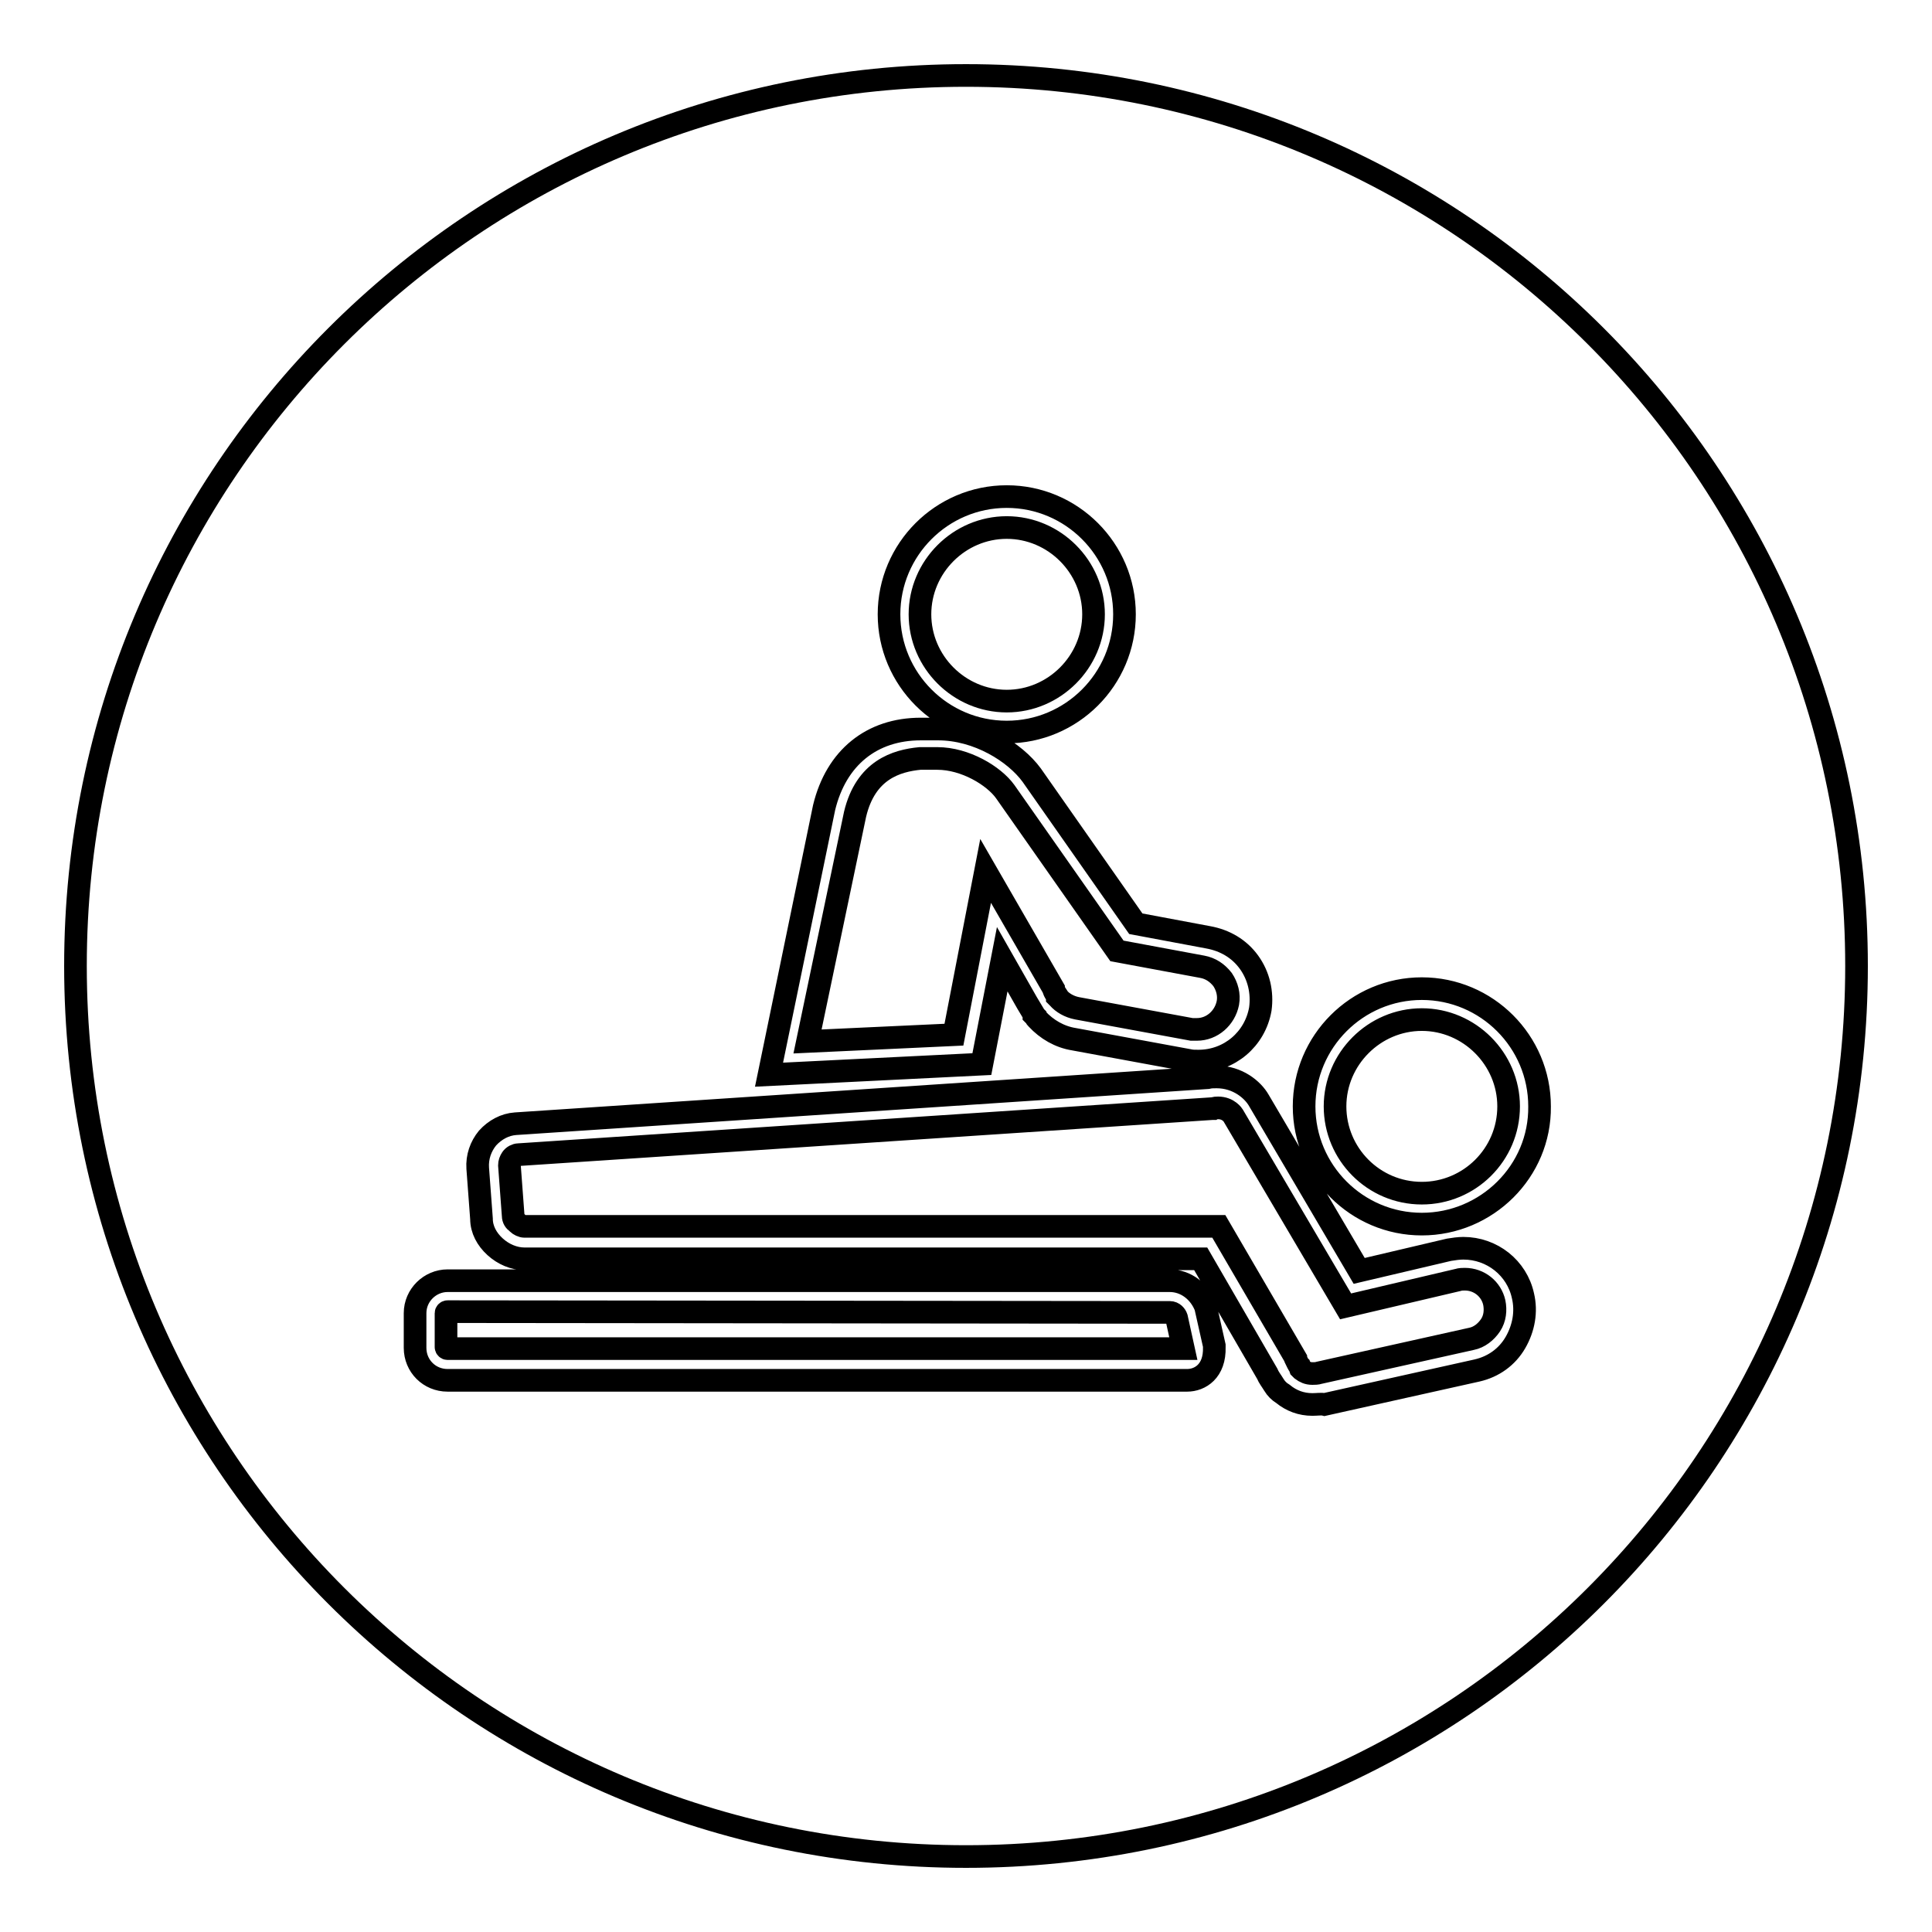
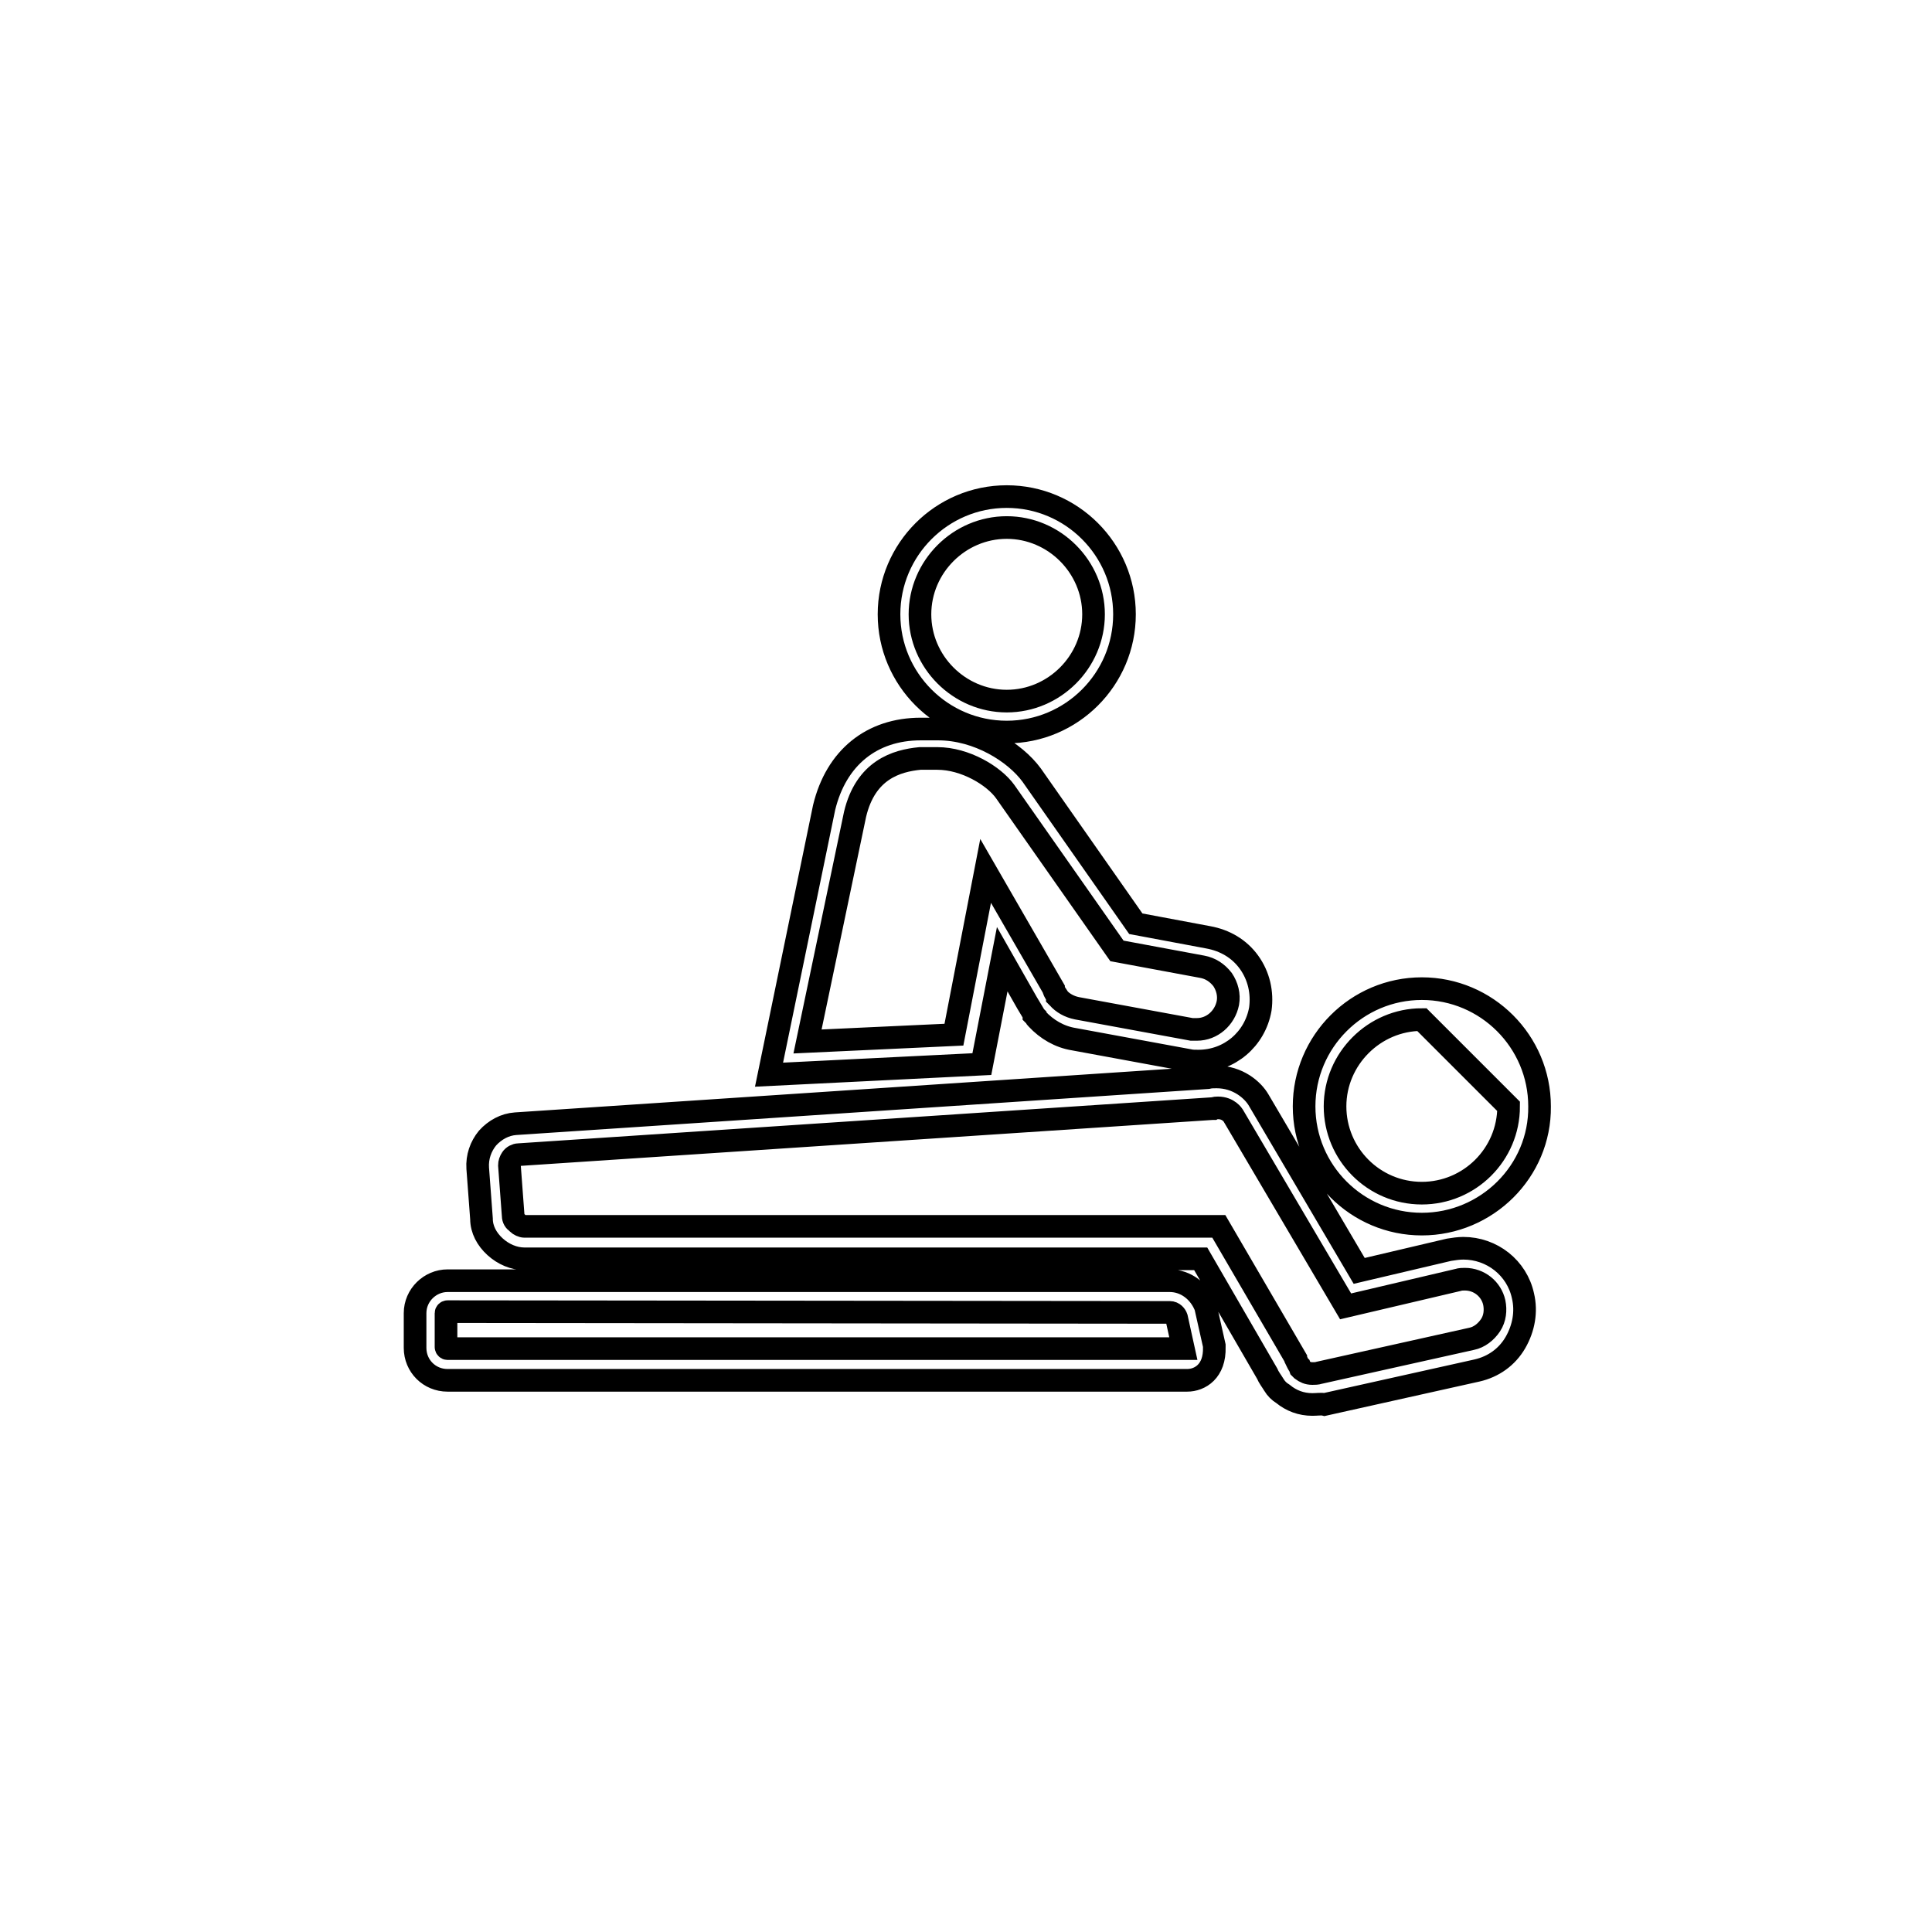
<svg xmlns="http://www.w3.org/2000/svg" version="1.1" x="0px" y="0px" viewBox="0 0 256 256" enable-background="new 0 0 256 256" xml:space="preserve">
  <g>
    <g>
-       <path stroke-width="3" fill-opacity="0" stroke="#000000" d="M10,128c0,65.2,52.8,118,118,118c65.2,0,118-52.8,118-118c0-65.2-52.8-118-118-118C62.8,10,10,62.8,10,128z" />
-       <path stroke-width="3" fill-opacity="0" stroke="#000000" d="M173.9,186.1c-1.5,0-2.8-0.5-3.9-1.4c-0.5-0.3-0.9-0.7-1.2-1.2l0,0c-0.3-0.5-0.7-1-0.9-1.5l-8.8-15.2H69.5c-1.4,0-2.8-0.6-3.9-1.6c-1.1-1-1.8-2.3-1.8-3.7l-0.5-6.7c-0.1-1.5,0.4-2.9,1.3-4c1-1.1,2.3-1.8,3.7-1.9l91.7-6.1c0.4-0.1,0.8-0.1,1.2-0.1c2.8,0,4.8,1.7,5.6,3.1l13.3,22.6l11.9-2.8c0.6-0.1,1.3-0.2,1.9-0.2c3.8,0,7.1,2.6,7.9,6.3c0.5,2.1,0.1,4.3-1,6.2c-1.1,1.9-2.9,3.2-5.1,3.7h0l-20.2,4.5C175.1,186,174.5,186.1,173.9,186.1L173.9,186.1z M172.3,181.3L172.3,181.3l0.2,0.2c0.4,0.3,0.8,0.5,1.4,0.5c0.3,0,0.6,0,0.9-0.1h0l20.2-4.5c1-0.2,1.9-0.9,2.5-1.8c0.6-0.9,0.7-2,0.5-3c-0.4-1.8-2-3.1-3.9-3.1c-0.3,0-0.6,0-0.9,0.1l-14.9,3.5l-14.9-25.3c0,0-0.6-1-2-1c-0.2,0-0.4,0-0.6,0.1l-0.1,0h-0.1L68.7,153c-0.3,0-0.7,0.2-0.9,0.5c-0.2,0.3-0.3,0.6-0.3,0.9l0.5,6.7c0,0.4,0.2,0.7,0.5,0.9l0.1,0.1c0.2,0.2,0.6,0.4,0.9,0.4h92l10.2,17.5l0,0.1c0.2,0.4,0.3,0.7,0.5,0.9L172.3,181.3L172.3,181.3L172.3,181.3z M157.3,182.9h-98c-2.4,0-4.3-1.9-4.3-4.3V174c0-2.4,2-4.3,4.3-4.3H155c2.1,0,4,1.4,4.8,3.6l0,0.1l1.1,4.9v0.2C161,181.7,159,182.9,157.3,182.9L157.3,182.9z M59.3,173.8c-0.1,0-0.2,0.1-0.2,0.2v4.5c0,0.1,0.1,0.2,0.2,0.2h97.5l-0.9-4.1c-0.1-0.3-0.4-0.7-0.9-0.7L59.3,173.8L59.3,173.8z M188.4,162.2c-8.6,0-15.6-7-15.6-15.6s7-15.6,15.6-15.6c8.6,0,15.6,7,15.6,15.6C204.1,155.2,197,162.2,188.4,162.2L188.4,162.2z M188.4,135.1c-6.3,0-11.5,5.2-11.5,11.5c0,6.3,5.1,11.5,11.5,11.5c6.3,0,11.5-5.1,11.5-11.5C199.9,140.3,194.7,135.1,188.4,135.1L188.4,135.1z M101.9,142.4l7.3-35.4c1.6-6.6,6.3-10.4,12.8-10.4c0.4,0,0.8,0,1.3,0c0.3,0,0.6,0,1,0c5.3,0,10.2,3.1,12.4,6.1l13.8,19.7l9.6,1.8c2.2,0.4,4.1,1.5,5.4,3.3c1.3,1.8,1.8,4,1.5,6.2c-0.7,4-4.1,6.9-8.2,6.9c-0.5,0-0.9,0-1.3-0.1h0l-15.2-2.8c-1.9-0.3-3.6-1.3-4.9-2.7c-0.1-0.1-0.2-0.2-0.2-0.3l0,0c-0.1-0.1-0.1-0.1-0.2-0.2l0-0.1c-0.3-0.5-0.6-1-0.9-1.5l-3.3-5.8l-2.7,13.9L101.9,142.4L101.9,142.4z M113.3,107.9L107,138l19.4-0.9l4.2-21.7l9,15.6l0,0.1c0.1,0.3,0.3,0.6,0.5,0.9l0,0.1c0,0,0,0,0,0c0,0,0.1,0.1,0.1,0.1l0,0c0.6,0.7,1.5,1.2,2.5,1.4h0l15.2,2.8c0.2,0,0.4,0,0.7,0c2,0,3.7-1.5,4.1-3.5c0.2-1.1-0.1-2.2-0.7-3.1c-0.7-0.9-1.6-1.5-2.7-1.7h0l-11.3-2.1l-14.8-21.1c-1.5-2.1-5.3-4.4-9-4.4c-0.3,0-0.5,0-0.8,0l-0.2,0l-0.2,0c-0.4,0-0.7,0-1.1,0C118.8,100.8,114.7,102,113.3,107.9L113.3,107.9z M133.4,97c-8.6,0-15.6-7-15.6-15.6c0-8.6,7-15.6,15.6-15.6c8.6,0,15.6,7,15.6,15.6C149,90,142,97,133.4,97L133.4,97z M133.4,69.9c-6.3,0-11.5,5.2-11.5,11.5c0,6.3,5.2,11.5,11.5,11.5c6.3,0,11.5-5.2,11.5-11.5C144.9,75.1,139.7,69.9,133.4,69.9L133.4,69.9z" />
+       <path stroke-width="3" fill-opacity="0" stroke="#000000" d="M173.9,186.1c-1.5,0-2.8-0.5-3.9-1.4c-0.5-0.3-0.9-0.7-1.2-1.2l0,0c-0.3-0.5-0.7-1-0.9-1.5l-8.8-15.2H69.5c-1.4,0-2.8-0.6-3.9-1.6c-1.1-1-1.8-2.3-1.8-3.7l-0.5-6.7c-0.1-1.5,0.4-2.9,1.3-4c1-1.1,2.3-1.8,3.7-1.9l91.7-6.1c0.4-0.1,0.8-0.1,1.2-0.1c2.8,0,4.8,1.7,5.6,3.1l13.3,22.6l11.9-2.8c0.6-0.1,1.3-0.2,1.9-0.2c3.8,0,7.1,2.6,7.9,6.3c0.5,2.1,0.1,4.3-1,6.2c-1.1,1.9-2.9,3.2-5.1,3.7h0l-20.2,4.5C175.1,186,174.5,186.1,173.9,186.1L173.9,186.1z M172.3,181.3L172.3,181.3l0.2,0.2c0.4,0.3,0.8,0.5,1.4,0.5c0.3,0,0.6,0,0.9-0.1h0l20.2-4.5c1-0.2,1.9-0.9,2.5-1.8c0.6-0.9,0.7-2,0.5-3c-0.4-1.8-2-3.1-3.9-3.1c-0.3,0-0.6,0-0.9,0.1l-14.9,3.5l-14.9-25.3c0,0-0.6-1-2-1c-0.2,0-0.4,0-0.6,0.1l-0.1,0h-0.1L68.7,153c-0.3,0-0.7,0.2-0.9,0.5c-0.2,0.3-0.3,0.6-0.3,0.9l0.5,6.7c0,0.4,0.2,0.7,0.5,0.9l0.1,0.1c0.2,0.2,0.6,0.4,0.9,0.4h92l10.2,17.5l0,0.1c0.2,0.4,0.3,0.7,0.5,0.9L172.3,181.3L172.3,181.3L172.3,181.3z M157.3,182.9h-98c-2.4,0-4.3-1.9-4.3-4.3V174c0-2.4,2-4.3,4.3-4.3H155c2.1,0,4,1.4,4.8,3.6l0,0.1l1.1,4.9v0.2C161,181.7,159,182.9,157.3,182.9L157.3,182.9z M59.3,173.8c-0.1,0-0.2,0.1-0.2,0.2v4.5c0,0.1,0.1,0.2,0.2,0.2h97.5l-0.9-4.1c-0.1-0.3-0.4-0.7-0.9-0.7L59.3,173.8L59.3,173.8z M188.4,162.2c-8.6,0-15.6-7-15.6-15.6s7-15.6,15.6-15.6c8.6,0,15.6,7,15.6,15.6C204.1,155.2,197,162.2,188.4,162.2L188.4,162.2z M188.4,135.1c-6.3,0-11.5,5.2-11.5,11.5c0,6.3,5.1,11.5,11.5,11.5c6.3,0,11.5-5.1,11.5-11.5L188.4,135.1z M101.9,142.4l7.3-35.4c1.6-6.6,6.3-10.4,12.8-10.4c0.4,0,0.8,0,1.3,0c0.3,0,0.6,0,1,0c5.3,0,10.2,3.1,12.4,6.1l13.8,19.7l9.6,1.8c2.2,0.4,4.1,1.5,5.4,3.3c1.3,1.8,1.8,4,1.5,6.2c-0.7,4-4.1,6.9-8.2,6.9c-0.5,0-0.9,0-1.3-0.1h0l-15.2-2.8c-1.9-0.3-3.6-1.3-4.9-2.7c-0.1-0.1-0.2-0.2-0.2-0.3l0,0c-0.1-0.1-0.1-0.1-0.2-0.2l0-0.1c-0.3-0.5-0.6-1-0.9-1.5l-3.3-5.8l-2.7,13.9L101.9,142.4L101.9,142.4z M113.3,107.9L107,138l19.4-0.9l4.2-21.7l9,15.6l0,0.1c0.1,0.3,0.3,0.6,0.5,0.9l0,0.1c0,0,0,0,0,0c0,0,0.1,0.1,0.1,0.1l0,0c0.6,0.7,1.5,1.2,2.5,1.4h0l15.2,2.8c0.2,0,0.4,0,0.7,0c2,0,3.7-1.5,4.1-3.5c0.2-1.1-0.1-2.2-0.7-3.1c-0.7-0.9-1.6-1.5-2.7-1.7h0l-11.3-2.1l-14.8-21.1c-1.5-2.1-5.3-4.4-9-4.4c-0.3,0-0.5,0-0.8,0l-0.2,0l-0.2,0c-0.4,0-0.7,0-1.1,0C118.8,100.8,114.7,102,113.3,107.9L113.3,107.9z M133.4,97c-8.6,0-15.6-7-15.6-15.6c0-8.6,7-15.6,15.6-15.6c8.6,0,15.6,7,15.6,15.6C149,90,142,97,133.4,97L133.4,97z M133.4,69.9c-6.3,0-11.5,5.2-11.5,11.5c0,6.3,5.2,11.5,11.5,11.5c6.3,0,11.5-5.2,11.5-11.5C144.9,75.1,139.7,69.9,133.4,69.9L133.4,69.9z" />
    </g>
  </g>
</svg>